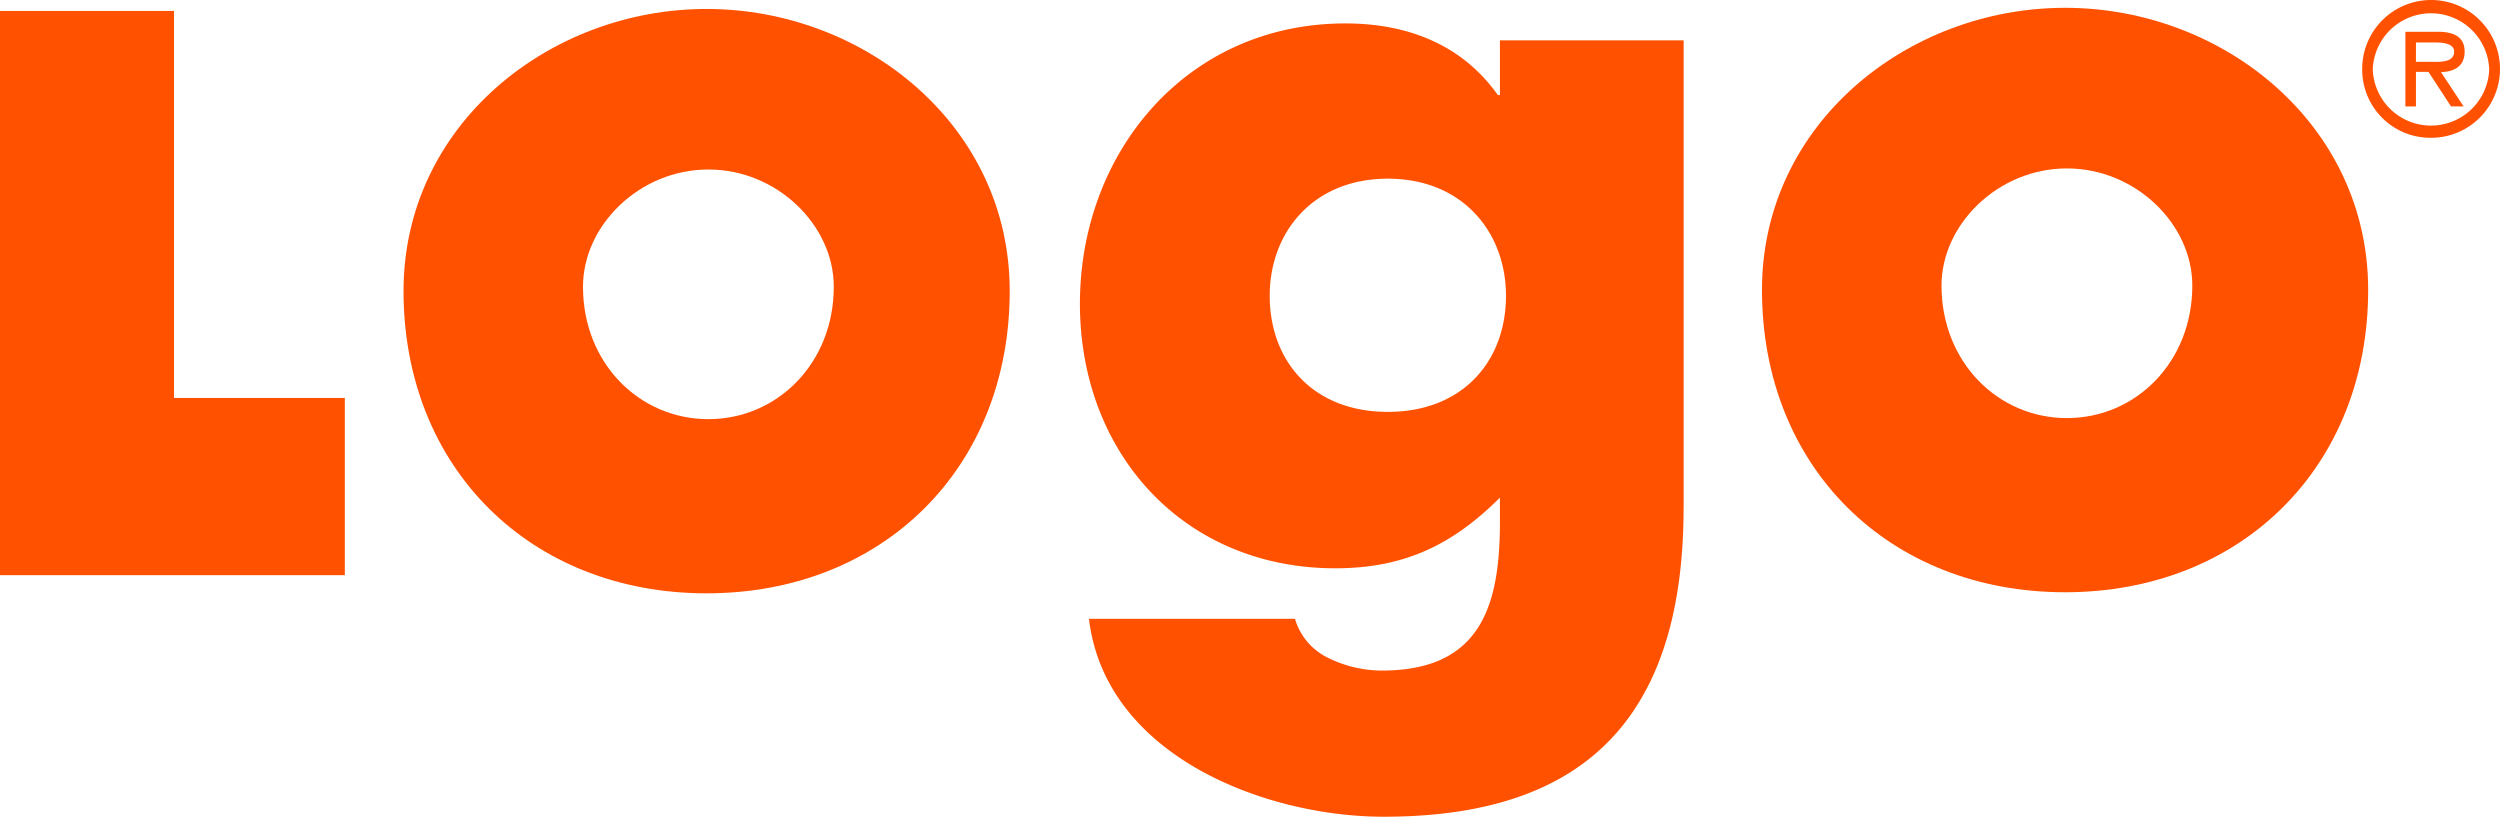
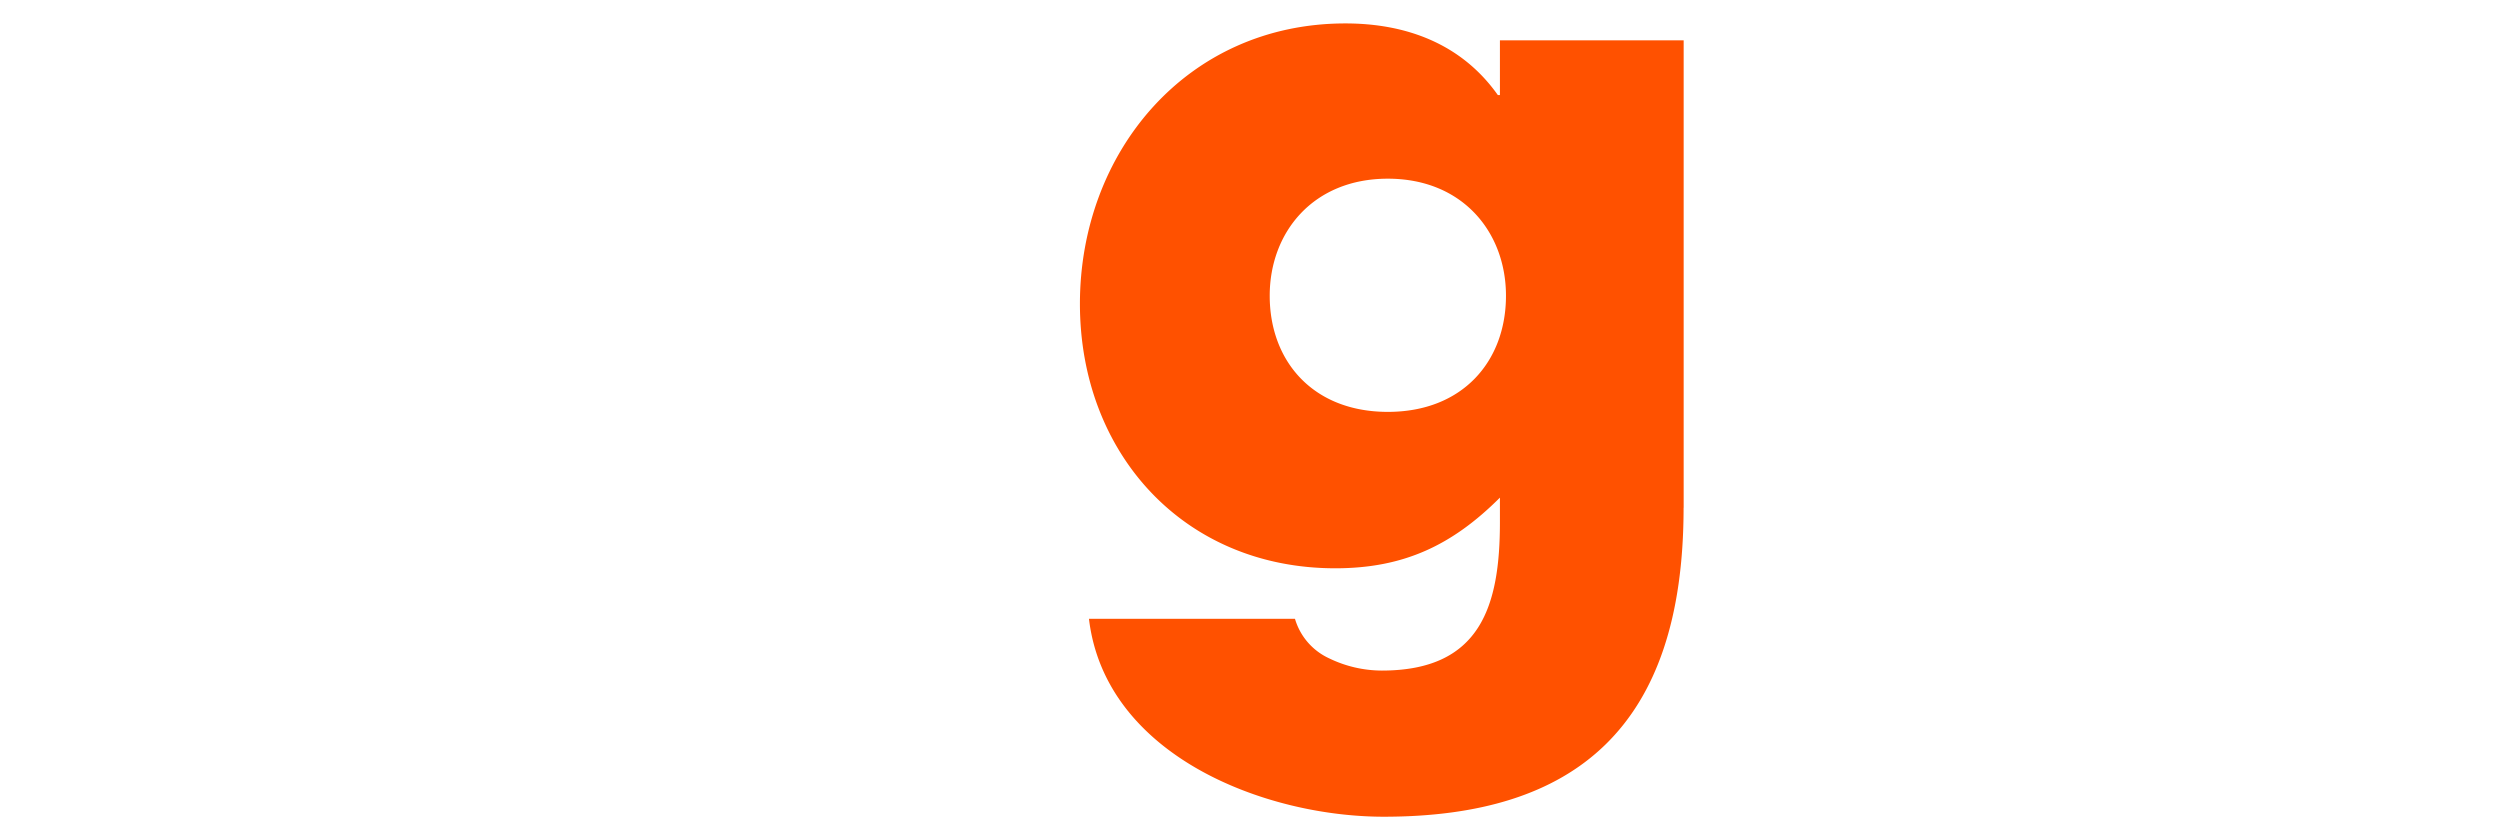
<svg xmlns="http://www.w3.org/2000/svg" viewBox="0 0 326.55 106.68">
  <defs>
    <style>.cls-1{fill:#ff5100;}</style>
  </defs>
  <g id="Ebene_2" data-name="Ebene 2">
    <g id="Ebene_1-2" data-name="Ebene 1">
      <g id="Ebene_2-2" data-name="Ebene 2">
        <g id="Ebene_1-2-2" data-name="Ebene 1-2">
-           <polygon class="cls-1" points="22.73 51.98 45.04 51.98 45.04 75.13 0 75.13 0 1.43 22.73 1.43 22.73 51.98" />
-           <path class="cls-1" d="M131.89,38c0,23.17-16.62,39.5-39.6,39.5S52.71,61.17,52.71,38c0-21.64,19-36.83,39.58-36.83s39.6,15.19,39.6,36.83m-55.74-.55c0,10,7.38,17.3,16.38,17.3s16.38-7.31,16.38-17.3c0-8-7.38-15.31-16.38-15.31S76.15,29.45,76.15,37.45" />
          <path class="cls-1" d="M219.91,66.32c0,28.75-14.24,40.36-39.16,40.36-15.56,0-36.39-8-38.51-25.85h26.91A8.23,8.23,0,0,0,173.63,86a15.83,15.83,0,0,0,6.86,1.59c12.92,0,15.43-8.45,15.43-19.39V65c-6.2,6.19-12.53,9.23-21.5,9.23-19.78,0-33.36-15-33.36-34.55,0-19.78,13.94-36.62,34.68-36.62,7.91,0,15.16,2.64,19.91,9.36h.27V5.27h24V66.32M165.85,38.63c0,8.57,5.67,15.17,15.43,15.17s15.43-6.6,15.43-15.17c0-8.3-5.67-15.29-15.43-15.29s-15.43,7-15.43,15.29" />
-           <path class="cls-1" d="M309.33,37.86c0,23.17-16.62,39.5-39.59,39.5s-39.59-16.29-39.59-39.5c0-21.65,19-36.84,39.59-36.84s39.59,15.19,39.59,36.84M253.6,37.3c0,10,7.38,17.31,16.38,17.31s16.38-7.31,16.38-17.31c0-8-7.39-15.3-16.38-15.3S253.6,29.31,253.6,37.3" />
-           <path class="cls-1" d="M308.55,9.07A9,9,0,1,1,317.62,18h-.07a8.91,8.91,0,0,1-9-8.82V9.07m16.59,0a7.61,7.61,0,0,0-15.21,0,7.61,7.61,0,0,0,15.21,0M321.8,13.9h-1.65l-2.94-4.51h-1.64V13.9h-1.38V4.15h4.26c1.77,0,3.48.48,3.48,2.59,0,1.92-1.35,2.63-3.09,2.68Zm-4.59-5.83c1.22,0,3.35.23,3.35-1.33,0-1-1.33-1.19-2.38-1.19h-2.61V8.07Z" />
        </g>
      </g>
    </g>
  </g>
</svg>